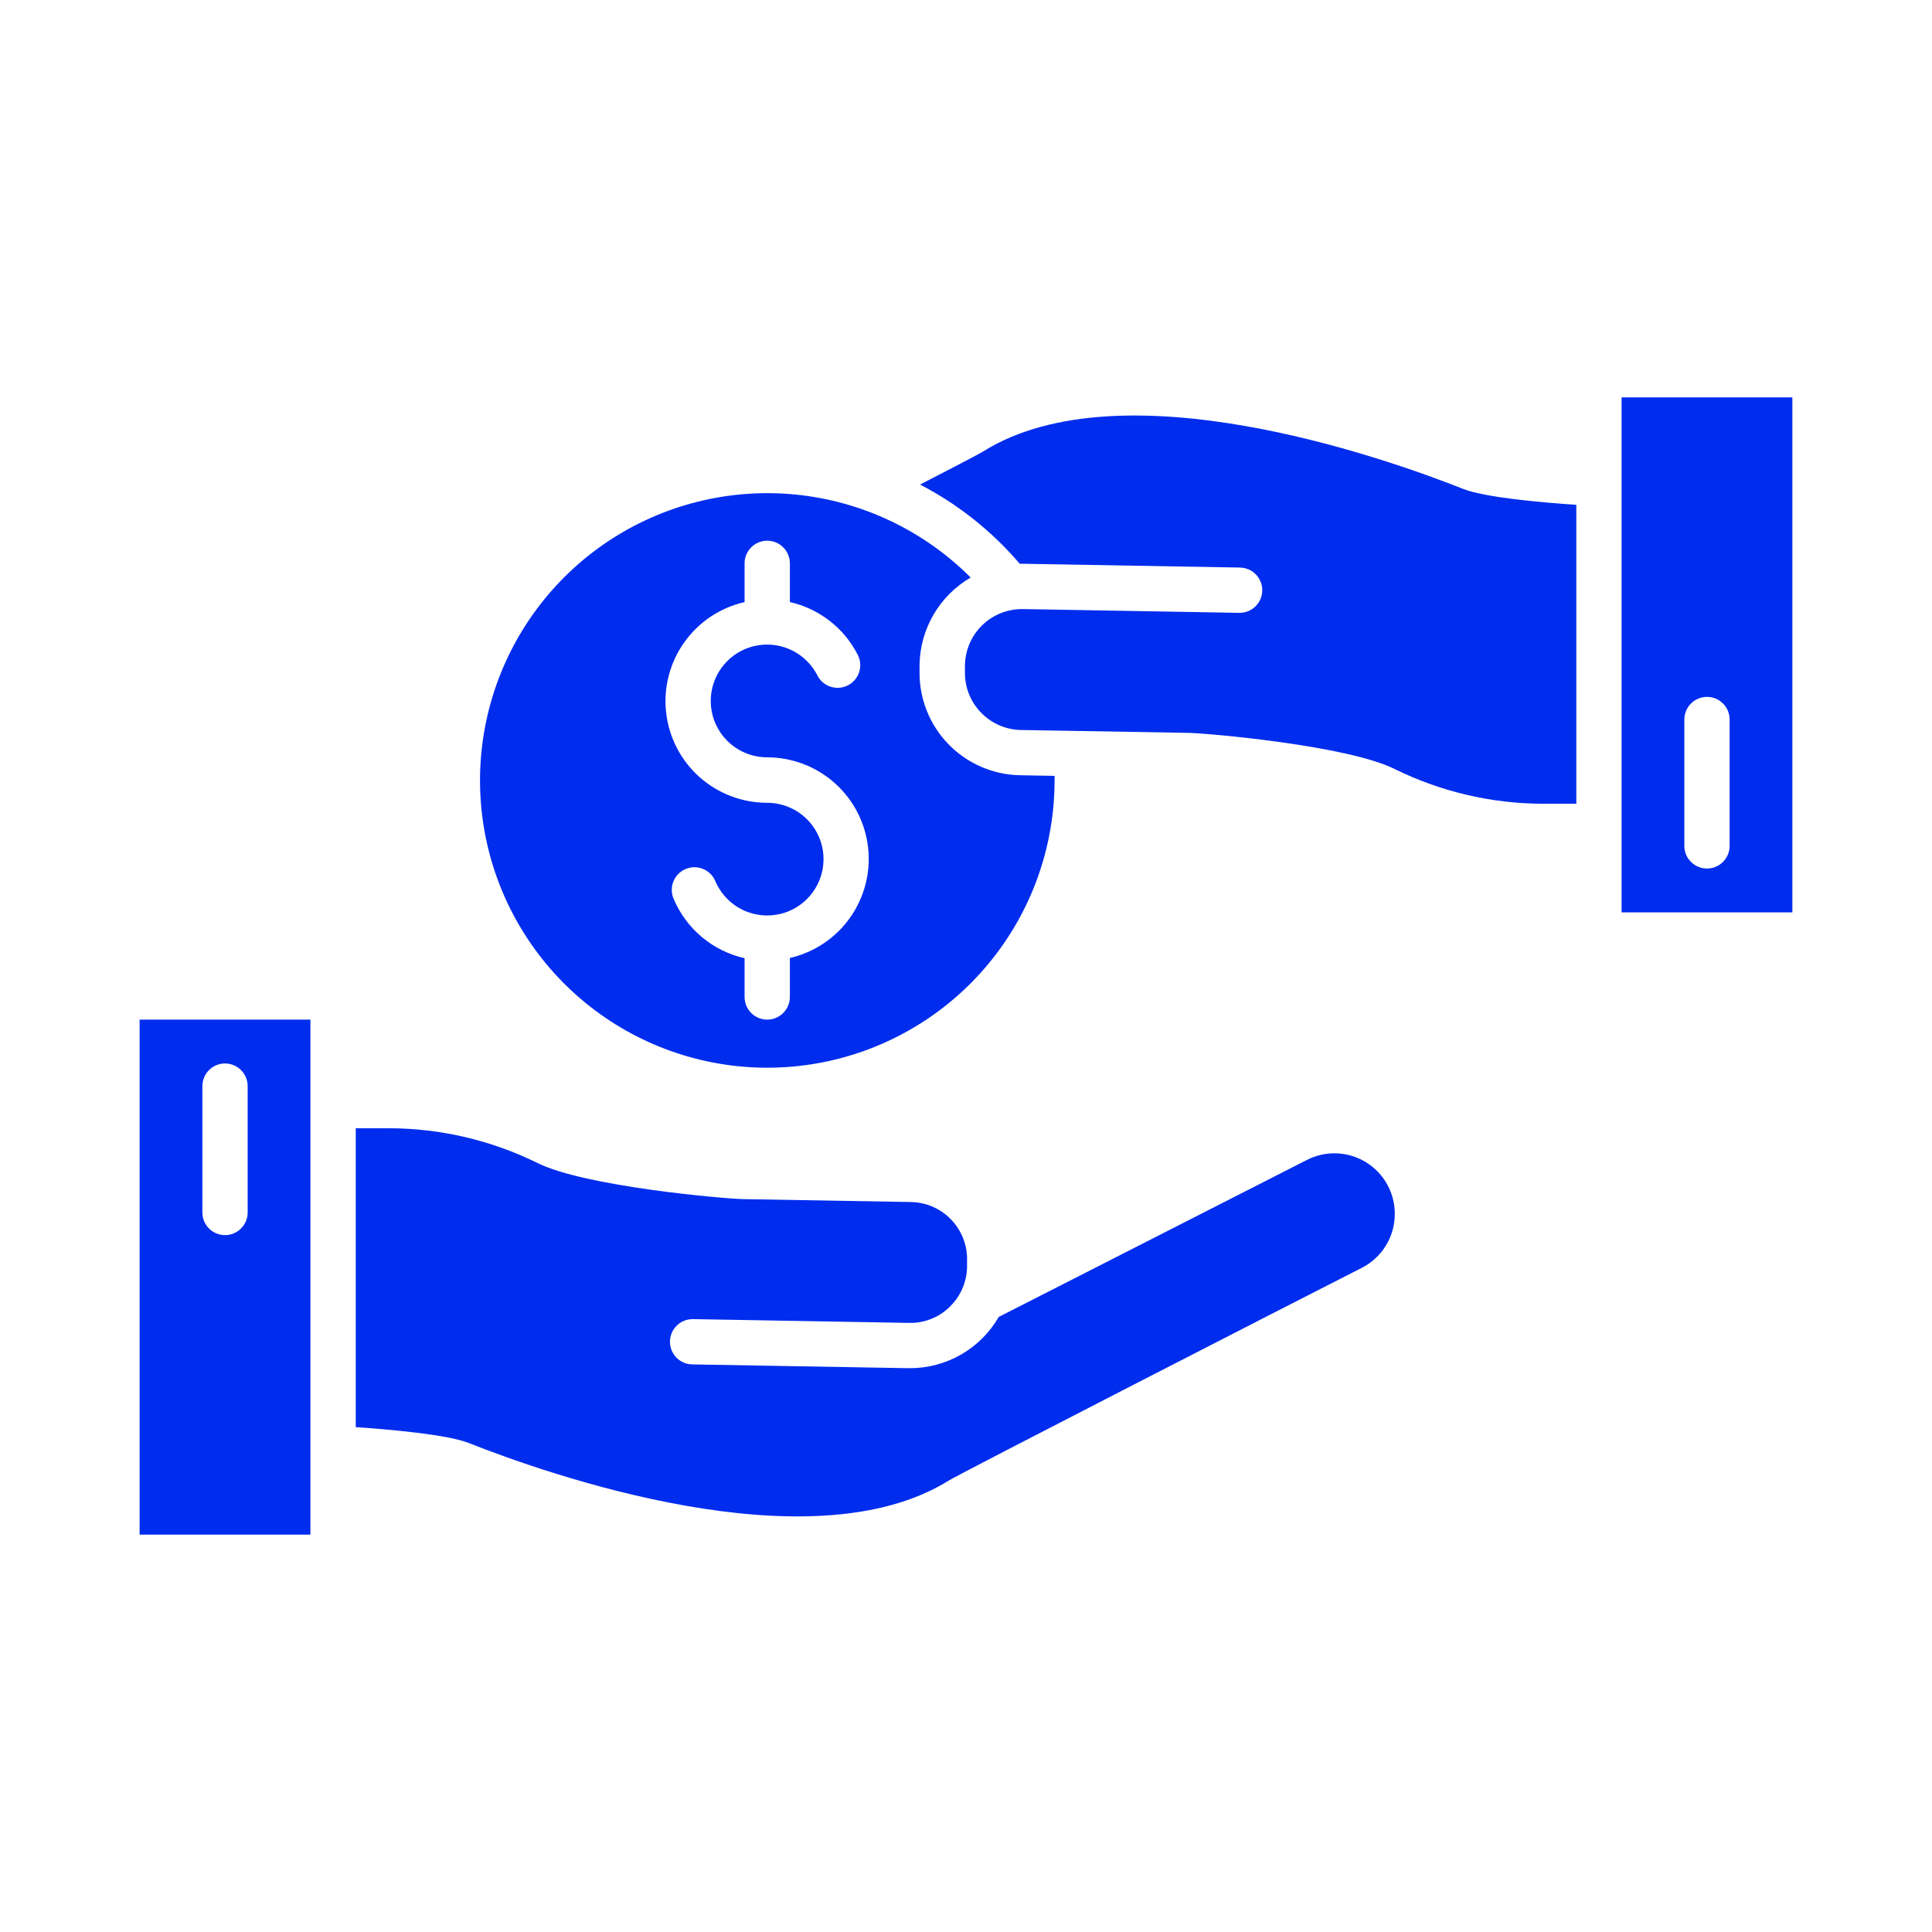
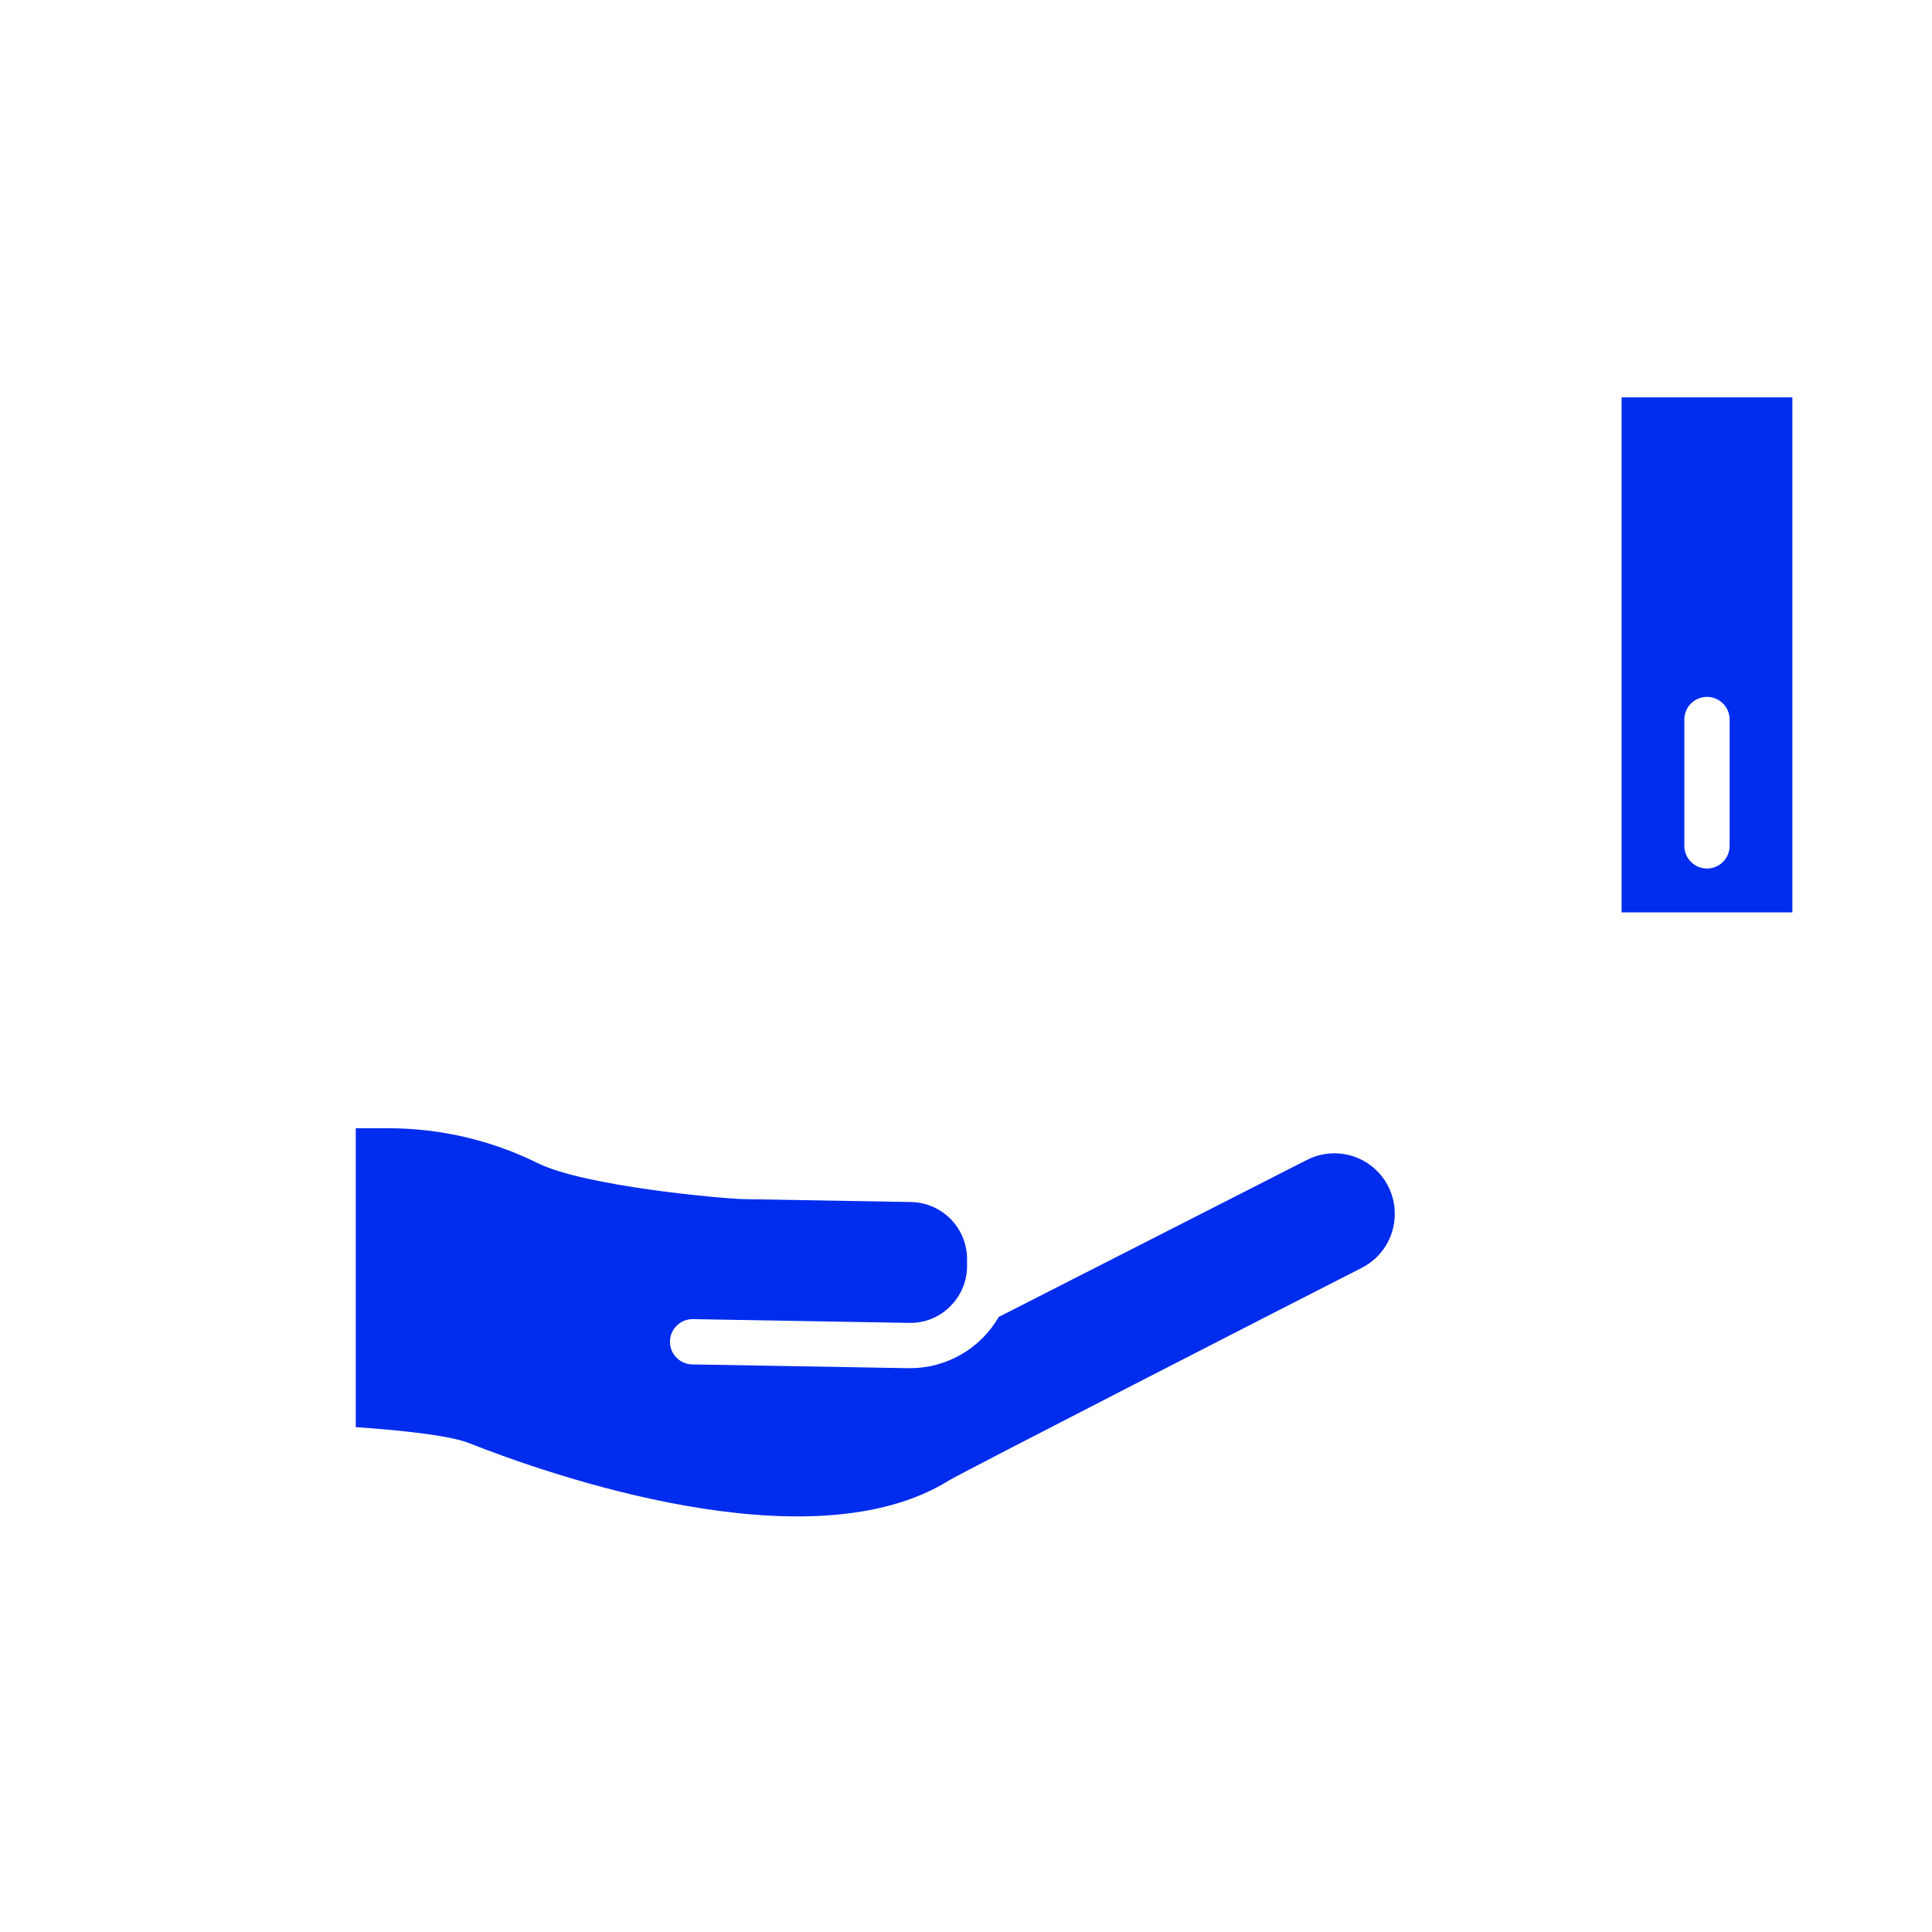
<svg xmlns="http://www.w3.org/2000/svg" width="107" height="107" viewBox="0 0 107 107" fill="none">
-   <path d="M7.732 56.47V84.992H17.191V56.47H7.732ZM13.716 67.151C13.716 67.484 13.584 67.802 13.348 68.038C13.113 68.273 12.794 68.405 12.462 68.405C12.129 68.405 11.81 68.273 11.575 68.038C11.34 67.802 11.208 67.484 11.208 67.151V60.152C11.208 59.819 11.34 59.501 11.575 59.265C11.81 59.03 12.129 58.898 12.462 58.898C12.794 58.898 13.113 59.03 13.348 59.265C13.584 59.501 13.716 59.819 13.716 60.152V67.151Z" fill="#002CEE" />
  <path d="M77.247 67.22C77.25 67.84 77.081 68.45 76.757 68.979C76.434 69.509 75.97 69.938 75.416 70.219C71.713 72.1 53.212 81.583 52.539 82.001C44.846 86.787 30.261 81.619 25.973 79.922C24.769 79.443 21.549 79.165 19.703 79.04V62.486H21.584C24.423 62.497 27.222 63.156 29.768 64.411C32.393 65.717 40.125 66.392 41.17 66.411L50.455 66.572C51.293 66.587 52.091 66.935 52.672 67.538C53.254 68.141 53.573 68.95 53.559 69.788V70.166C53.551 70.6 53.455 71.027 53.274 71.42C53.262 71.45 53.247 71.477 53.235 71.506C53.074 71.832 52.857 72.128 52.595 72.38C52.299 72.671 51.947 72.899 51.56 73.051C51.173 73.204 50.76 73.276 50.344 73.266L38.38 73.057C38.215 73.054 38.052 73.084 37.898 73.144C37.745 73.204 37.605 73.294 37.487 73.409C37.368 73.523 37.274 73.659 37.208 73.811C37.142 73.962 37.107 74.124 37.104 74.289C37.101 74.453 37.131 74.617 37.191 74.77C37.252 74.924 37.342 75.063 37.456 75.182C37.57 75.3 37.707 75.395 37.858 75.461C38.009 75.526 38.172 75.562 38.336 75.565L50.3 75.774H50.403C51.399 75.773 52.377 75.511 53.239 75.013C54.101 74.515 54.817 73.798 55.314 72.936L72.378 64.242C72.888 63.98 73.457 63.854 74.029 63.876C74.602 63.898 75.16 64.066 75.649 64.365C76.138 64.665 76.541 65.084 76.821 65.585C77.101 66.085 77.248 66.649 77.247 67.222V67.22Z" fill="#002CEE" />
-   <path d="M58.409 42.969L56.495 42.936C54.992 42.909 53.561 42.286 52.517 41.205C51.473 40.123 50.901 38.671 50.928 37.168V36.792C50.948 35.815 51.219 34.86 51.714 34.019C52.21 33.177 52.913 32.477 53.757 31.985C51.156 29.379 47.732 27.755 44.068 27.391C40.404 27.027 36.727 27.945 33.665 29.988C30.602 32.032 28.343 35.075 27.272 38.598C26.202 42.121 26.386 45.906 27.794 49.308C29.203 52.71 31.747 55.518 34.994 57.254C38.242 58.99 41.99 59.546 45.601 58.827C49.212 58.108 52.462 56.159 54.797 53.312C57.132 50.465 58.407 46.896 58.405 43.214C58.411 43.128 58.411 43.051 58.409 42.969ZM43.745 53.067V55.216C43.745 55.548 43.613 55.867 43.377 56.102C43.142 56.338 42.823 56.47 42.491 56.47C42.158 56.47 41.839 56.338 41.604 56.102C41.369 55.867 41.237 55.548 41.237 55.216V53.069C40.367 52.872 39.556 52.47 38.872 51.897C38.188 51.324 37.651 50.596 37.304 49.774C37.24 49.622 37.206 49.459 37.205 49.294C37.203 49.13 37.235 48.966 37.297 48.813C37.358 48.661 37.45 48.522 37.565 48.404C37.681 48.287 37.819 48.193 37.97 48.129C38.122 48.065 38.285 48.031 38.45 48.03C38.615 48.029 38.778 48.06 38.931 48.122C39.084 48.184 39.223 48.275 39.34 48.391C39.457 48.506 39.551 48.644 39.615 48.796C39.835 49.315 40.191 49.766 40.646 50.099C41.101 50.432 41.638 50.636 42.2 50.688C42.761 50.741 43.326 50.64 43.835 50.397C44.344 50.153 44.778 49.776 45.089 49.306C45.401 48.837 45.58 48.291 45.606 47.727C45.632 47.164 45.506 46.604 45.239 46.107C44.972 45.61 44.576 45.194 44.092 44.905C43.608 44.615 43.055 44.462 42.491 44.461C41.106 44.463 39.77 43.954 38.737 43.032C37.704 42.11 37.047 40.84 36.892 39.464C36.737 38.089 37.094 36.704 37.896 35.575C38.697 34.446 39.887 33.653 41.237 33.346V31.199C41.237 30.867 41.369 30.548 41.604 30.313C41.839 30.078 42.158 29.945 42.491 29.945C42.823 29.945 43.142 30.078 43.377 30.313C43.613 30.548 43.745 30.867 43.745 31.199V33.343C44.548 33.525 45.302 33.881 45.952 34.387C46.602 34.892 47.133 35.535 47.506 36.269C47.657 36.566 47.684 36.91 47.582 37.227C47.479 37.543 47.254 37.806 46.958 37.957C46.661 38.108 46.317 38.135 46 38.032C45.684 37.929 45.421 37.705 45.27 37.408C45.019 36.913 44.64 36.494 44.173 36.194C43.706 35.894 43.167 35.724 42.612 35.701C42.057 35.679 41.506 35.805 41.016 36.066C40.526 36.328 40.115 36.715 39.825 37.188C39.534 37.662 39.375 38.204 39.364 38.759C39.353 39.315 39.491 39.863 39.762 40.347C40.034 40.832 40.429 41.235 40.909 41.516C41.388 41.796 41.933 41.944 42.489 41.943C43.872 41.944 45.206 42.454 46.237 43.375C47.268 44.297 47.923 45.566 48.078 46.94C48.233 48.314 47.877 49.697 47.077 50.826C46.278 51.954 45.09 52.748 43.743 53.057L43.745 53.067Z" fill="#002CEE" />
-   <path d="M87.301 27.96V44.514H85.42C82.582 44.503 79.783 43.844 77.237 42.589C74.607 41.283 66.875 40.608 65.83 40.589L59.648 40.482H59.605L56.545 40.43C55.707 40.415 54.91 40.067 54.328 39.464C53.746 38.861 53.427 38.052 53.441 37.214V36.836C53.454 36.088 53.732 35.369 54.225 34.806C54.719 34.244 55.395 33.876 56.135 33.766C56.308 33.741 56.482 33.73 56.656 33.732L68.62 33.941H68.643C68.808 33.943 68.971 33.911 69.124 33.85C69.276 33.788 69.415 33.697 69.533 33.581C69.65 33.466 69.744 33.328 69.808 33.177C69.872 33.025 69.906 32.862 69.907 32.698C69.909 32.533 69.878 32.37 69.816 32.217C69.754 32.065 69.663 31.925 69.547 31.808C69.432 31.691 69.295 31.597 69.143 31.533C68.991 31.469 68.829 31.435 68.664 31.433L56.7 31.224C56.626 31.224 56.551 31.224 56.478 31.224C54.937 29.419 53.061 27.929 50.955 26.836C54.202 25.164 54.378 25.047 54.461 24.995C62.154 20.209 76.739 25.377 81.025 27.074C82.231 27.557 85.452 27.835 87.301 27.96Z" fill="#002CEE" />
  <path d="M89.809 22.008V50.53H99.267V22.008H89.809ZM95.792 46.848C95.792 47.181 95.66 47.499 95.425 47.735C95.189 47.97 94.871 48.102 94.538 48.102C94.205 48.102 93.886 47.97 93.651 47.735C93.416 47.499 93.284 47.181 93.284 46.848V39.849C93.284 39.517 93.416 39.198 93.651 38.962C93.886 38.727 94.205 38.595 94.538 38.595C94.871 38.595 95.189 38.727 95.425 38.962C95.66 39.198 95.792 39.517 95.792 39.849V46.848Z" fill="#002CEE" />
</svg>